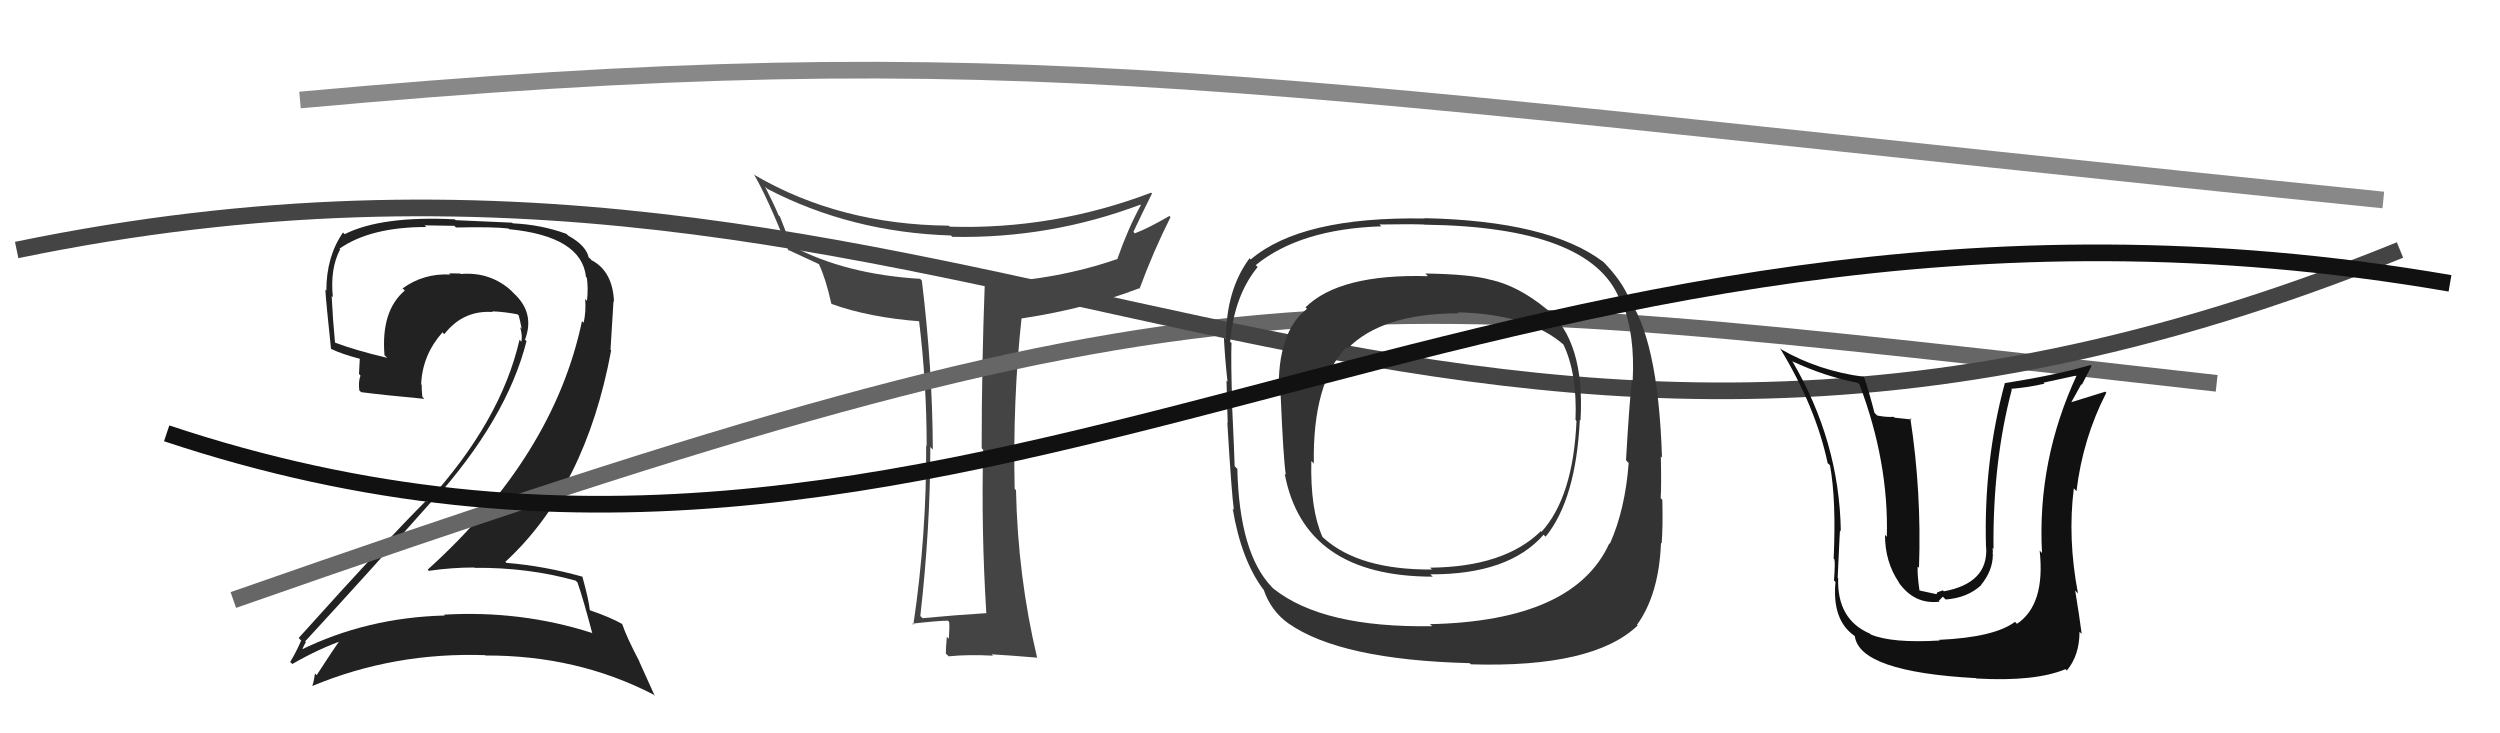
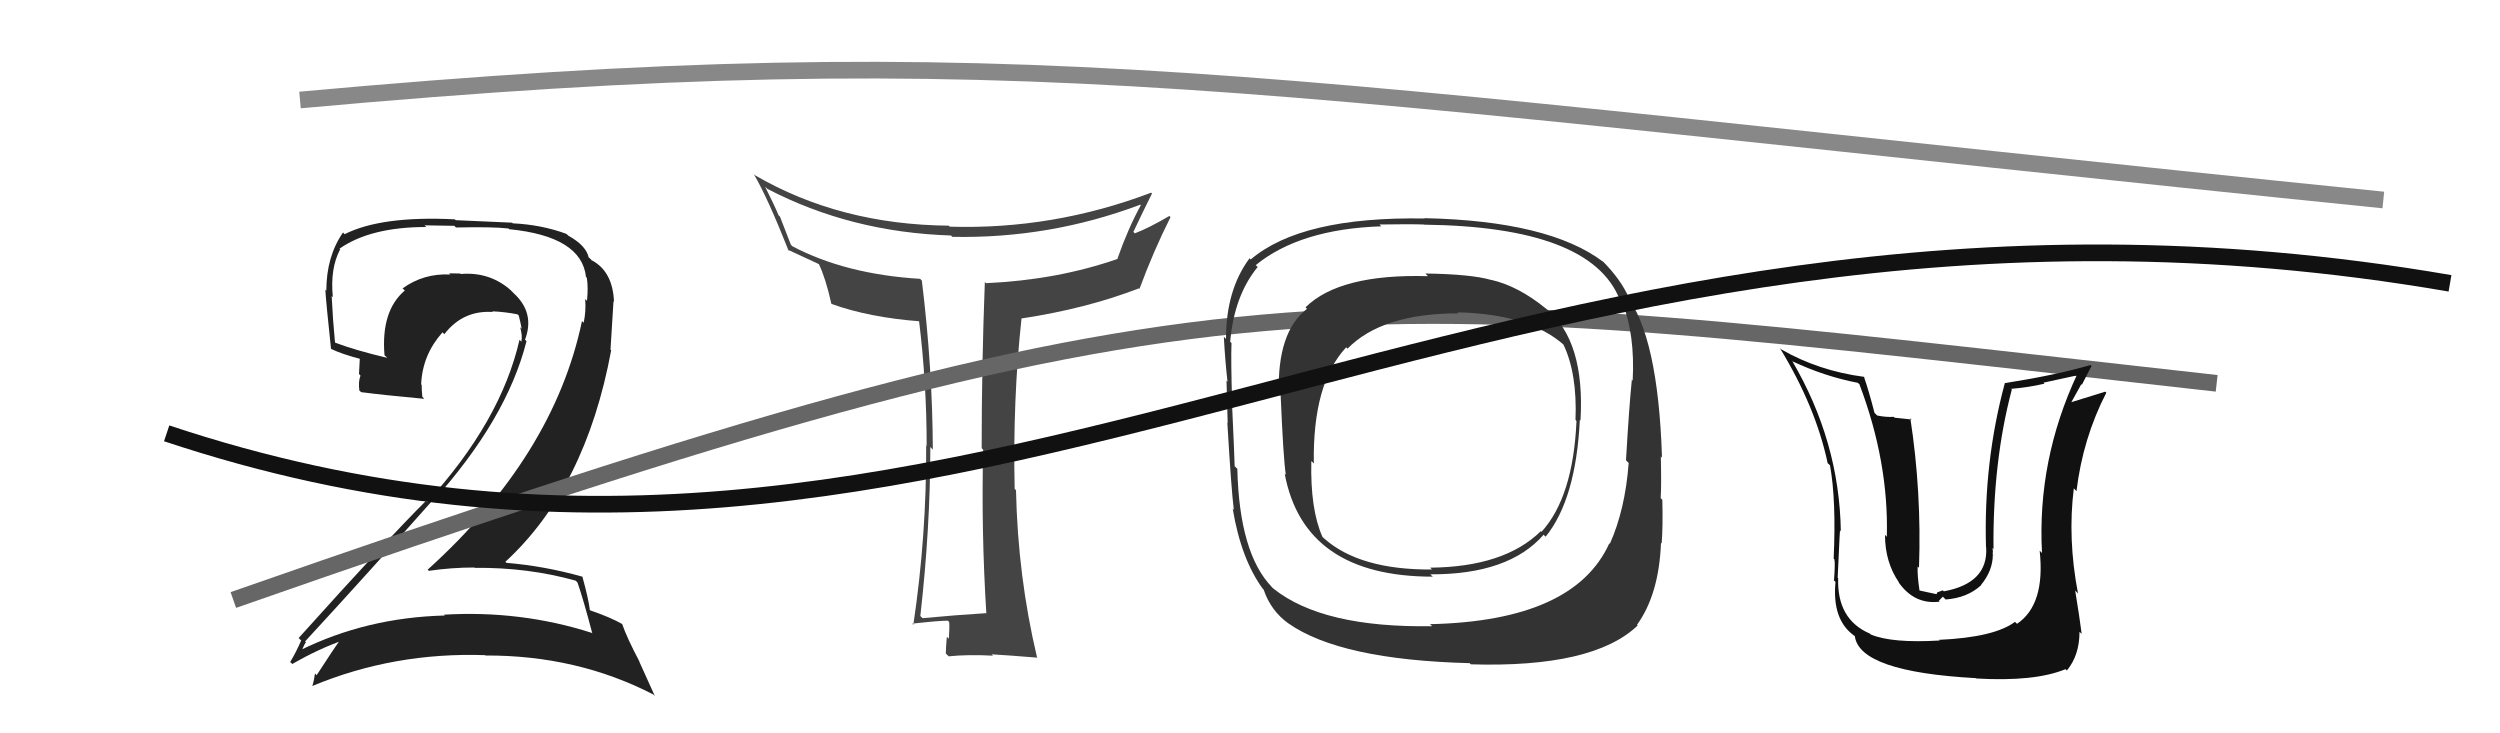
<svg xmlns="http://www.w3.org/2000/svg" width="150" height="44" viewBox="0,0,150,44">
  <path fill="#222" d="M34.62 34.92L34.59 34.89L34.65 34.95Q35.01 35.99 35.54 38.01L35.37 37.84L35.50 37.97Q31.25 36.61 26.64 36.88L26.69 36.93L26.69 36.93Q21.98 37.05 17.98 39.03L17.95 39.00L18.07 39.12Q18.34 38.47 18.37 38.55L18.27 38.44L18.31 38.48Q22.00 34.48 25.92 30.06L25.98 30.12L25.95 30.10Q30.41 25.15 31.59 20.47L31.49 20.37L31.50 20.38Q32.11 18.78 30.83 17.60L30.65 17.42L30.72 17.48Q29.43 16.29 27.64 16.44L27.75 16.55L27.61 16.41Q27.29 16.40 26.95 16.40L27.03 16.48L27.02 16.47Q25.42 16.39 24.16 17.30L24.13 17.28L24.29 17.43Q22.85 18.65 23.07 21.32L23.10 21.34L23.23 21.47Q21.33 21.02 20.11 20.56L20.13 20.59L20.10 20.55Q19.97 19.21 19.90 17.76L19.94 17.80L19.97 17.83Q19.80 16.10 20.41 14.96L20.36 14.91L20.37 14.92Q22.23 13.62 25.58 13.62L25.47 13.52L27.26 13.55L27.36 13.65Q29.56 13.60 30.51 13.71L30.62 13.82L30.54 13.75Q34.90 14.18 35.16 16.62L35.13 16.58L35.21 16.67Q35.30 17.25 35.22 18.05L35.10 17.93L35.11 17.94Q35.17 18.68 35.02 19.36L34.98 19.33L34.92 19.26Q33.23 27.33 25.66 34.18L25.77 34.29L25.73 34.25Q27.09 34.05 28.46 34.05L28.54 34.13L28.48 34.07Q31.69 34.04 34.54 34.84ZM34.06 14.10L34.07 14.11L33.98 14.03Q32.48 13.48 30.77 13.40L30.72 13.36L27.34 13.21L27.29 13.16Q22.89 12.94 20.68 14.05L20.66 14.03L20.58 13.95Q19.58 15.39 19.58 17.45L19.66 17.52L19.52 17.38Q19.56 18.11 19.86 20.92L19.99 21.05L19.88 20.94Q20.49 21.24 21.67 21.55L21.59 21.47L21.54 22.44L21.63 22.54Q21.49 22.89 21.56 23.43L21.65 23.51L21.67 23.53Q22.98 23.70 25.45 23.93L25.42 23.89L25.34 23.81Q25.30 23.43 25.30 23.09L25.35 23.14L25.27 23.06Q25.34 21.30 26.55 19.94L26.55 19.94L26.66 20.05Q27.78 18.60 29.57 18.72L29.51 18.66L29.54 18.68Q30.29 18.71 31.05 18.86L31.16 18.97L31.13 18.95Q31.22 19.30 31.30 19.72L31.36 19.79L31.21 19.63Q31.36 20.16 31.28 20.50L31.29 20.51L31.17 20.39Q30.05 25.28 25.63 30.12L25.57 30.06L25.56 30.05Q23.36 32.23 17.92 38.28L17.96 38.32L18.07 38.43Q17.76 39.15 17.41 39.72L17.52 39.82L17.54 39.84Q19.11 38.93 20.63 38.40L20.59 38.37L20.50 38.27Q19.96 39.02 19.00 40.51L18.90 40.41L18.90 40.40Q18.85 40.81 18.74 41.16L18.70 41.12L18.74 41.16Q23.63 39.12 29.12 39.31L28.99 39.19L29.13 39.33Q34.63 39.31 39.20 41.67L39.29 41.76L38.35 39.68L38.37 39.70Q37.60 38.24 37.33 37.44L37.45 37.56L37.33 37.44Q36.63 37.04 35.41 36.62L35.47 36.68L35.39 36.60Q35.32 35.96 34.94 34.59L35.01 34.66L34.94 34.60Q32.67 33.96 30.38 33.77L30.45 33.83L30.32 33.71Q35.14 29.28 36.67 21.02L36.63 20.98L36.81 18.07L36.84 18.11Q36.77 16.32 35.55 15.64L35.57 15.65L35.51 15.63L35.52 15.64Q35.35 15.43 35.27 15.43L35.39 15.55L35.33 15.49Q35.20 14.75 34.10 14.14Z" />
  <path fill="#444" d="M59.14 36.77L59.28 36.91L59.16 36.79Q57.37 36.90 55.35 37.09L55.22 36.96L55.22 36.96Q55.82 31.66 55.82 26.82L55.86 26.86L55.97 26.98Q55.95 22.05 55.31 16.83L55.28 16.81L55.21 16.73Q50.75 16.46 47.55 14.78L47.45 14.68L46.80 13.00L46.71 12.91Q46.52 12.43 45.91 11.21L45.93 11.22L46.04 11.33Q51.05 13.94 57.06 14.13L57.03 14.10L57.14 14.21Q62.97 14.33 68.42 12.28L68.40 12.26L68.45 12.31Q67.69 13.69 67.05 15.51L66.95 15.42L67.07 15.53Q63.42 16.80 59.16 16.99L59.18 17.01L59.09 16.92Q58.90 21.94 58.90 26.89L59.01 27.01L58.99 26.99Q58.87 31.82 59.18 36.81ZM68.95 11.44L69.01 11.50L69.07 11.56Q63.19 13.79 56.98 13.60L57.01 13.63L56.93 13.54Q50.39 13.48 45.29 10.51L45.17 10.39L45.21 10.42Q46.02 11.77 47.32 15.05L47.31 15.04L47.24 14.97Q47.89 15.27 49.14 15.85L49.19 15.89L49.13 15.84Q49.54 16.69 49.88 18.22L49.89 18.22L49.90 18.24Q52.16 19.05 55.20 19.28L55.21 19.29L55.14 19.22Q55.60 22.99 55.60 26.76L55.45 26.61L55.57 26.72Q55.60 32.13 54.80 37.49L54.64 37.33L54.73 37.42Q56.33 37.24 56.87 37.24L56.92 37.29L56.95 37.32Q56.98 37.66 56.93 38.32L56.92 38.32L56.81 38.21Q56.75 38.87 56.75 39.22L56.79 39.25L56.92 39.38Q58.06 39.26 59.58 39.34L59.58 39.34L59.50 39.26Q60.42 39.31 62.25 39.46L62.32 39.53L62.22 39.43Q61.07 34.59 60.96 29.41L60.83 29.29L60.88 29.34Q60.76 24.03 61.29 19.12L61.31 19.14L61.28 19.11Q65.18 18.52 68.34 17.30L68.50 17.47L68.37 17.33Q69.20 15.08 70.23 13.03L70.18 12.97L70.16 12.96Q68.89 13.70 68.09 14.00L67.99 13.90L68.00 13.92Q68.55 12.75 69.12 11.61Z" />
  <path d="M14 36 C74 15,79 17,133 23" stroke="#666" fill="none" />
-   <path d="M1 15 C59 3,85 39,144 15" stroke="#444" fill="none" />
  <path d="M18 6 C62 2,74 5,143 12" stroke="#888" fill="none" />
  <path fill="#333" d="M92.74 18.50L92.75 18.50L92.75 18.51Q91.11 17.17 89.47 16.79L89.37 16.69L89.48 16.80Q88.29 16.45 85.52 16.41L85.64 16.53L85.67 16.57Q80.38 16.42 78.33 18.44L78.44 18.55L78.42 18.53Q76.62 19.92 76.73 23.62L76.92 23.81L76.84 23.73Q77.00 27.54 77.15 28.49L77.11 28.45L77.08 28.42Q78.24 34.60 85.97 34.60L85.89 34.53L85.82 34.46Q90.53 34.48 92.62 32.08L92.68 32.15L92.74 32.20Q94.56 29.95 94.79 25.19L94.82 25.22L94.83 25.23Q95.11 20.45 92.79 18.54ZM85.90 37.55L85.87 37.51L85.93 37.57Q79.37 37.68 76.41 35.32L76.25 35.17L76.31 35.22Q74.36 33.20 74.24 28.13L74.14 28.03L74.08 27.98Q74.07 27.46 73.92 24.19L74.02 24.30L73.93 24.21Q73.85 21.65 73.89 20.58L73.80 20.50L73.81 20.51Q74.05 17.74 75.46 16.02L75.40 15.96L75.34 15.91Q78.00 13.74 82.88 13.58L82.89 13.59L82.77 13.47Q84.56 13.44 85.43 13.47L85.55 13.59L85.44 13.48Q95.42 13.60 97.17 17.94L97.22 17.99L97.33 18.10Q98.11 20.10 97.96 22.84L97.84 22.72L97.91 22.80Q97.75 24.34 97.56 27.61L97.64 27.70L97.72 27.78Q97.51 30.58 96.59 32.63L96.56 32.60L96.56 32.60Q94.45 37.26 85.80 37.45ZM98.29 37.56L98.13 37.40L98.22 37.49Q99.54 35.66 99.66 32.57L99.76 32.67L99.70 32.61Q99.78 31.59 99.74 29.99L99.66 29.91L99.64 29.88Q99.69 29.21 99.65 27.38L99.69 27.43L99.72 27.46Q99.49 20.15 97.55 17.68L97.65 17.77L97.73 17.86Q97.26 16.78 96.16 15.67L96.17 15.69L96.18 15.70Q92.93 13.25 85.47 13.09L85.48 13.11L85.49 13.11Q78.08 12.98 75.04 15.57L74.98 15.50L74.97 15.50Q73.56 17.40 73.56 20.33L73.54 20.32L73.43 20.20Q73.50 21.56 73.65 22.90L73.65 22.90L73.59 22.84Q73.62 23.93 73.66 25.38L73.69 25.42L73.64 25.36Q73.88 29.41 74.03 30.59L73.98 30.54L73.96 30.51Q74.47 33.58 75.80 35.37L75.75 35.31L75.82 35.38Q76.25 36.65 77.31 37.41L77.17 37.27L77.30 37.40Q80.41 39.59 88.18 39.79L88.28 39.89L88.25 39.86Q95.59 40.08 98.26 37.53ZM94.59 25.26L94.46 25.13L94.59 25.26Q94.39 29.82 92.49 31.91L92.42 31.84L92.45 31.87Q90.26 34.02 85.81 34.06L85.97 34.22L85.91 34.17Q81.57 34.20 79.44 32.30L79.45 32.31L79.35 32.22Q78.61 30.56 78.68 27.66L78.69 27.67L78.83 27.81Q78.75 23.01 80.77 20.84L80.78 20.85L80.85 20.92Q82.92 18.80 87.53 18.80L87.57 18.85L87.46 18.74Q91.75 18.84 93.85 20.71L93.74 20.60L93.80 20.66Q94.64 22.41 94.53 25.19Z" />
  <path d="M10 26 C58 42,89 7,147 17" stroke="#111" fill="none" />
  <path fill="#111" d="M116.32 38.37L116.35 38.40L116.39 38.43Q113.51 38.60 112.25 38.07L112.23 38.05L112.20 38.02Q110.21 37.17 110.29 34.69L110.32 34.72L110.26 34.67Q110.41 31.27 110.41 31.85L110.44 31.87L110.45 31.89Q110.37 26.48 107.52 21.64L107.69 21.81L107.55 21.68Q109.49 22.59 111.47 22.97L111.61 23.10L111.57 23.07Q113.33 27.72 113.21 32.21L113.08 32.07L113.10 32.10Q113.10 33.73 113.94 34.95L113.93 34.95L113.91 34.93Q114.86 36.29 116.38 36.10L116.33 36.05L116.57 35.80L116.74 35.97Q118.05 35.87 118.87 35.11L118.74 34.98L118.86 35.10Q119.57 34.23 119.57 33.28L119.71 33.42L119.56 33.26Q119.59 33.07 119.55 32.88L119.68 33.01L119.61 32.93Q119.56 27.71 120.71 23.37L120.60 23.27L120.67 23.33Q121.68 23.25 122.67 23.02L122.61 22.96L124.68 22.51L124.63 22.46Q122.22 27.62 122.52 33.18L122.40 33.06L122.38 33.04Q122.73 36.28 121.02 37.43L120.84 37.25L120.90 37.31Q119.66 38.24 116.35 38.39ZM118.66 40.78L118.59 40.72L118.59 40.71Q122.10 40.91 123.93 40.15L123.92 40.14L124.01 40.23Q124.77 39.32 124.77 37.91L124.89 38.02L124.90 38.03Q124.77 37.00 124.51 35.43L124.68 35.61L124.68 35.61Q124.05 32.31 124.43 29.30L124.58 29.46L124.59 29.46Q124.97 26.30 126.38 23.56L126.24 23.43L126.32 23.50Q125.59 23.72 124.25 24.14L124.34 24.22L124.27 24.15Q124.57 23.62 124.88 23.05L124.91 23.09L125.49 21.96L125.43 21.90Q123.44 22.49 120.28 22.99L120.25 22.95L120.29 22.99Q119.01 27.73 119.16 32.83L119.25 32.92L119.17 32.84Q119.30 34.99 116.63 35.48L116.57 35.42L116.24 35.54L116.19 35.65L115.17 35.43L115.17 35.43Q115.03 34.48 115.06 33.99L115.17 34.09L115.14 34.06Q115.30 29.51 114.62 25.09L114.70 25.17L113.67 25.06L113.63 25.01Q113.16 25.04 112.63 24.93L112.65 24.95L112.47 24.77Q112.11 23.38 111.84 22.62L112.00 22.78L111.84 22.61Q109.11 22.25 106.87 20.96L106.92 21.01L106.79 20.88Q108.94 24.40 109.66 27.79L109.73 27.85L109.80 27.92Q110.18 30.01 110.02 33.52L110.11 33.60L110.06 33.56Q110.12 33.72 110.04 34.83L110.00 34.78L110.13 34.92Q109.91 37.21 111.28 38.16L111.24 38.12L111.29 38.17Q111.57 40.31 118.57 40.69Z" />
</svg>